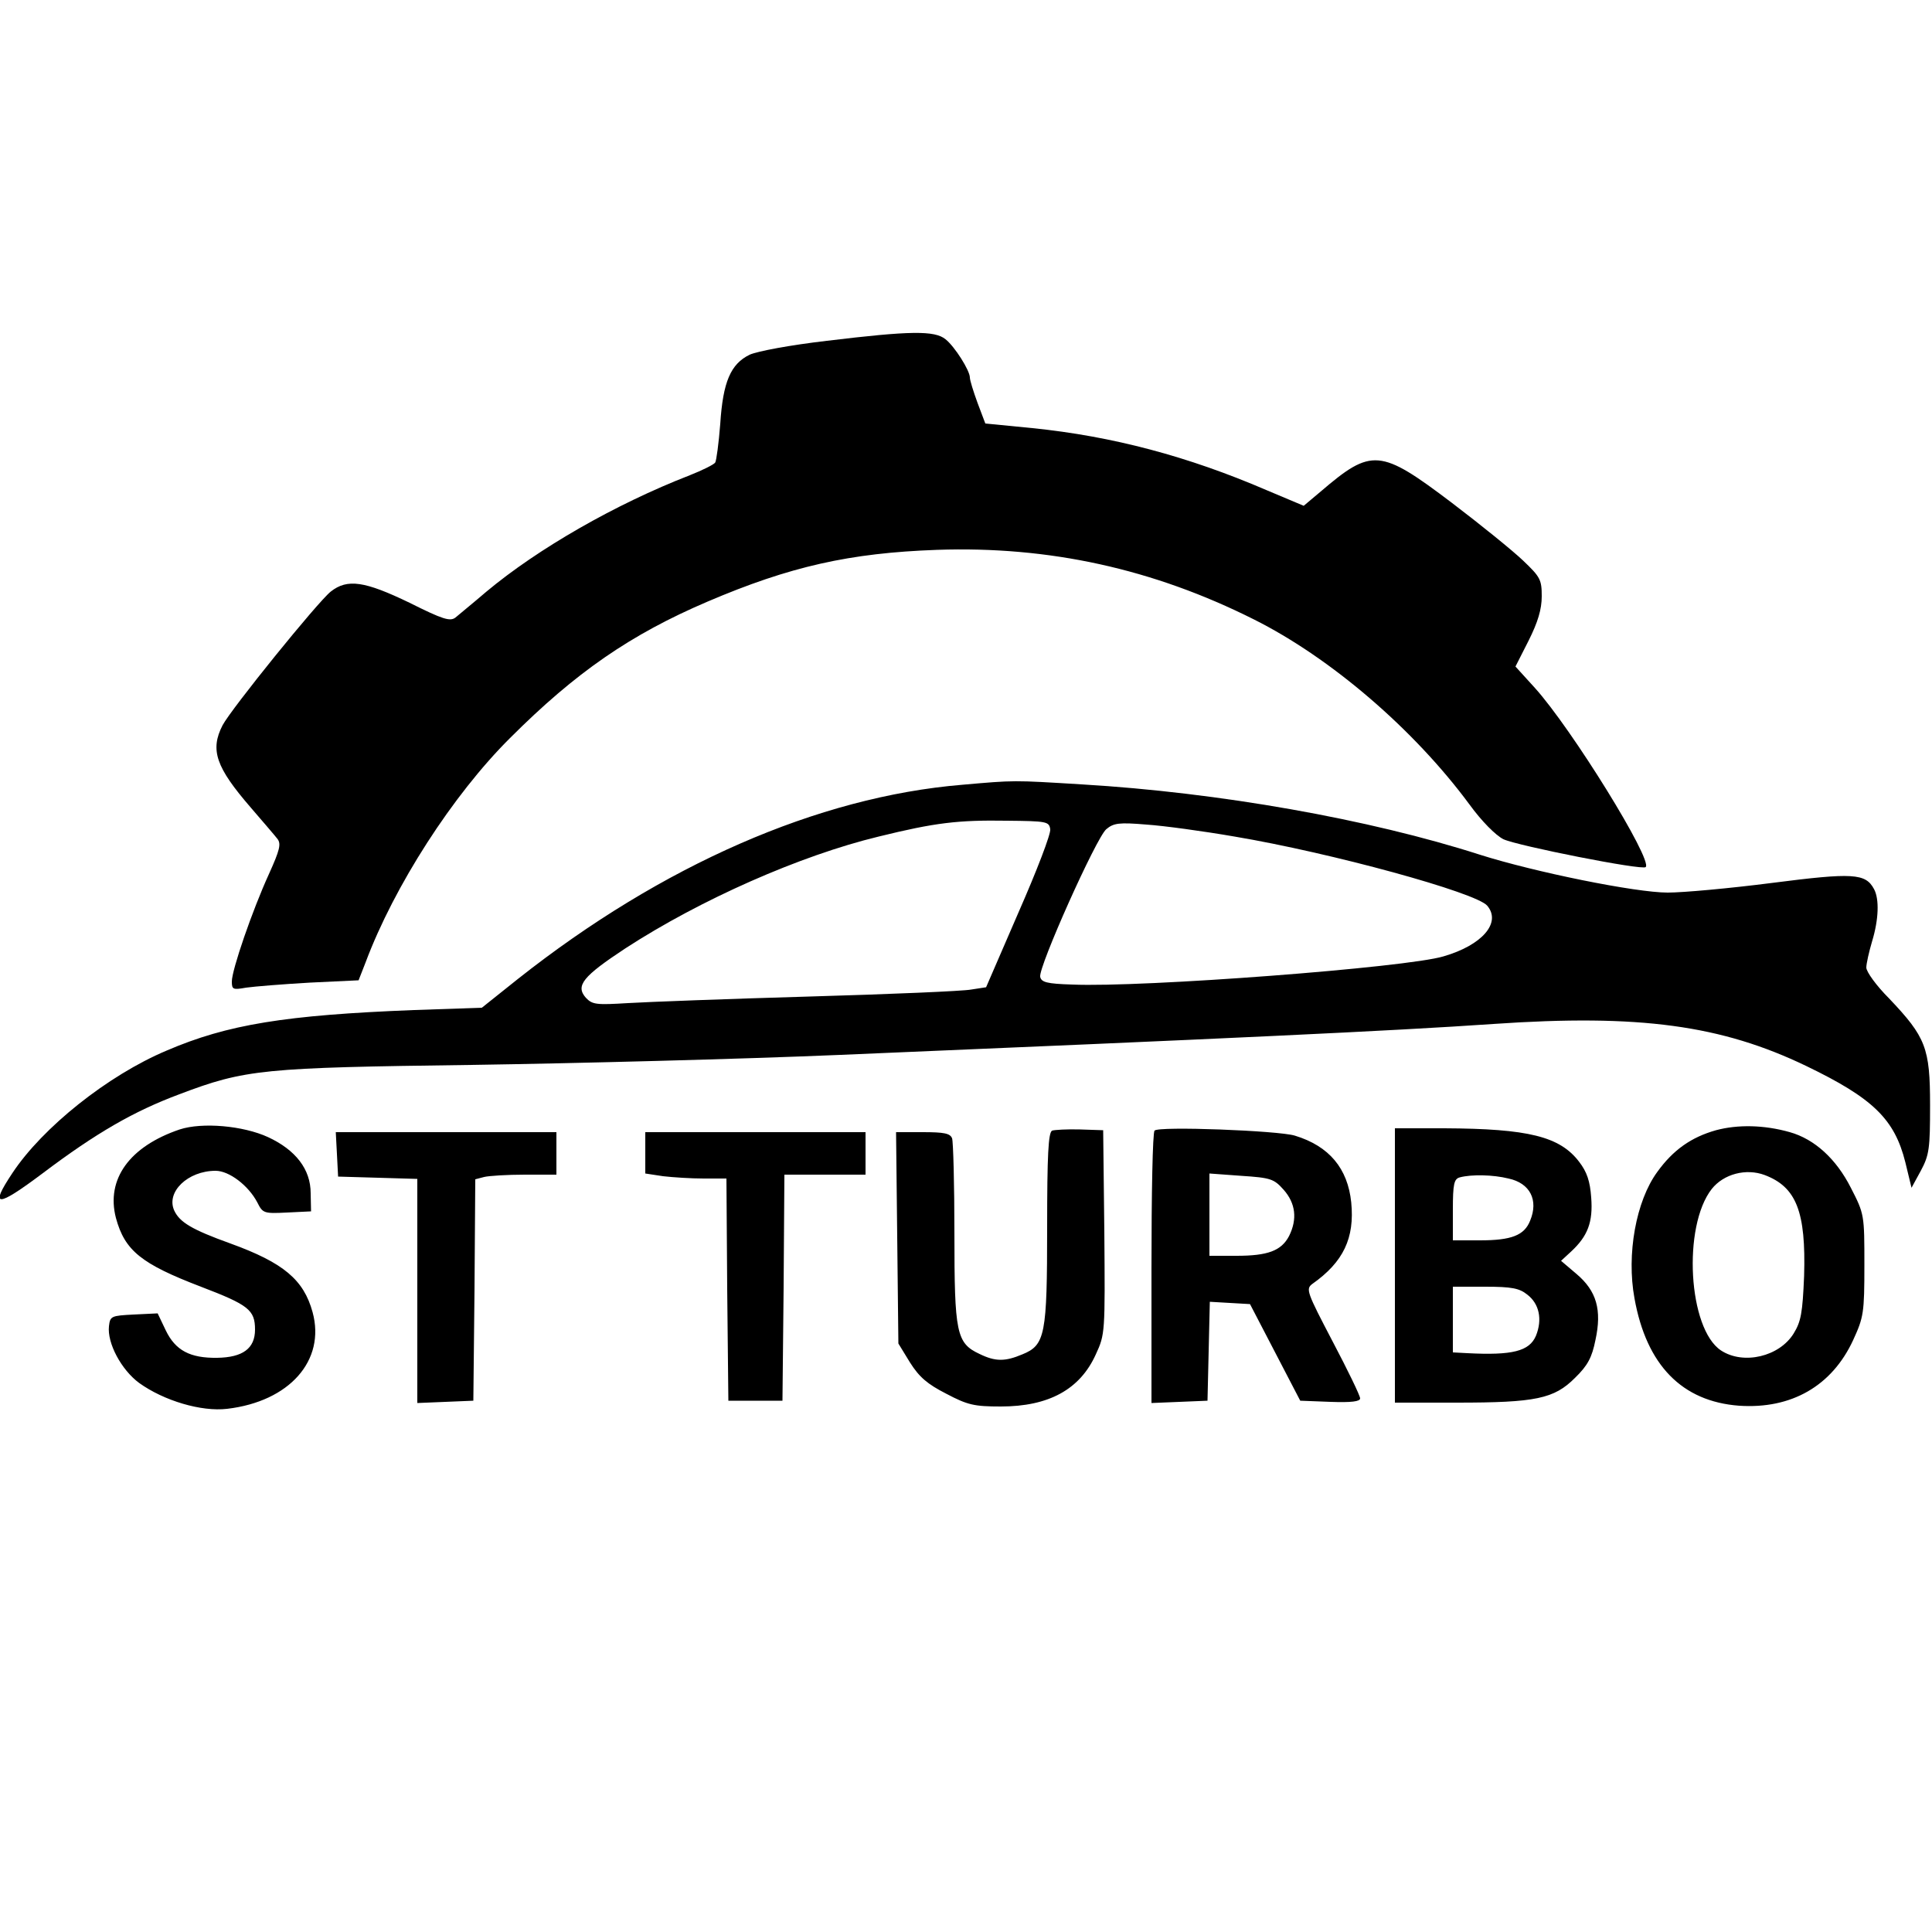
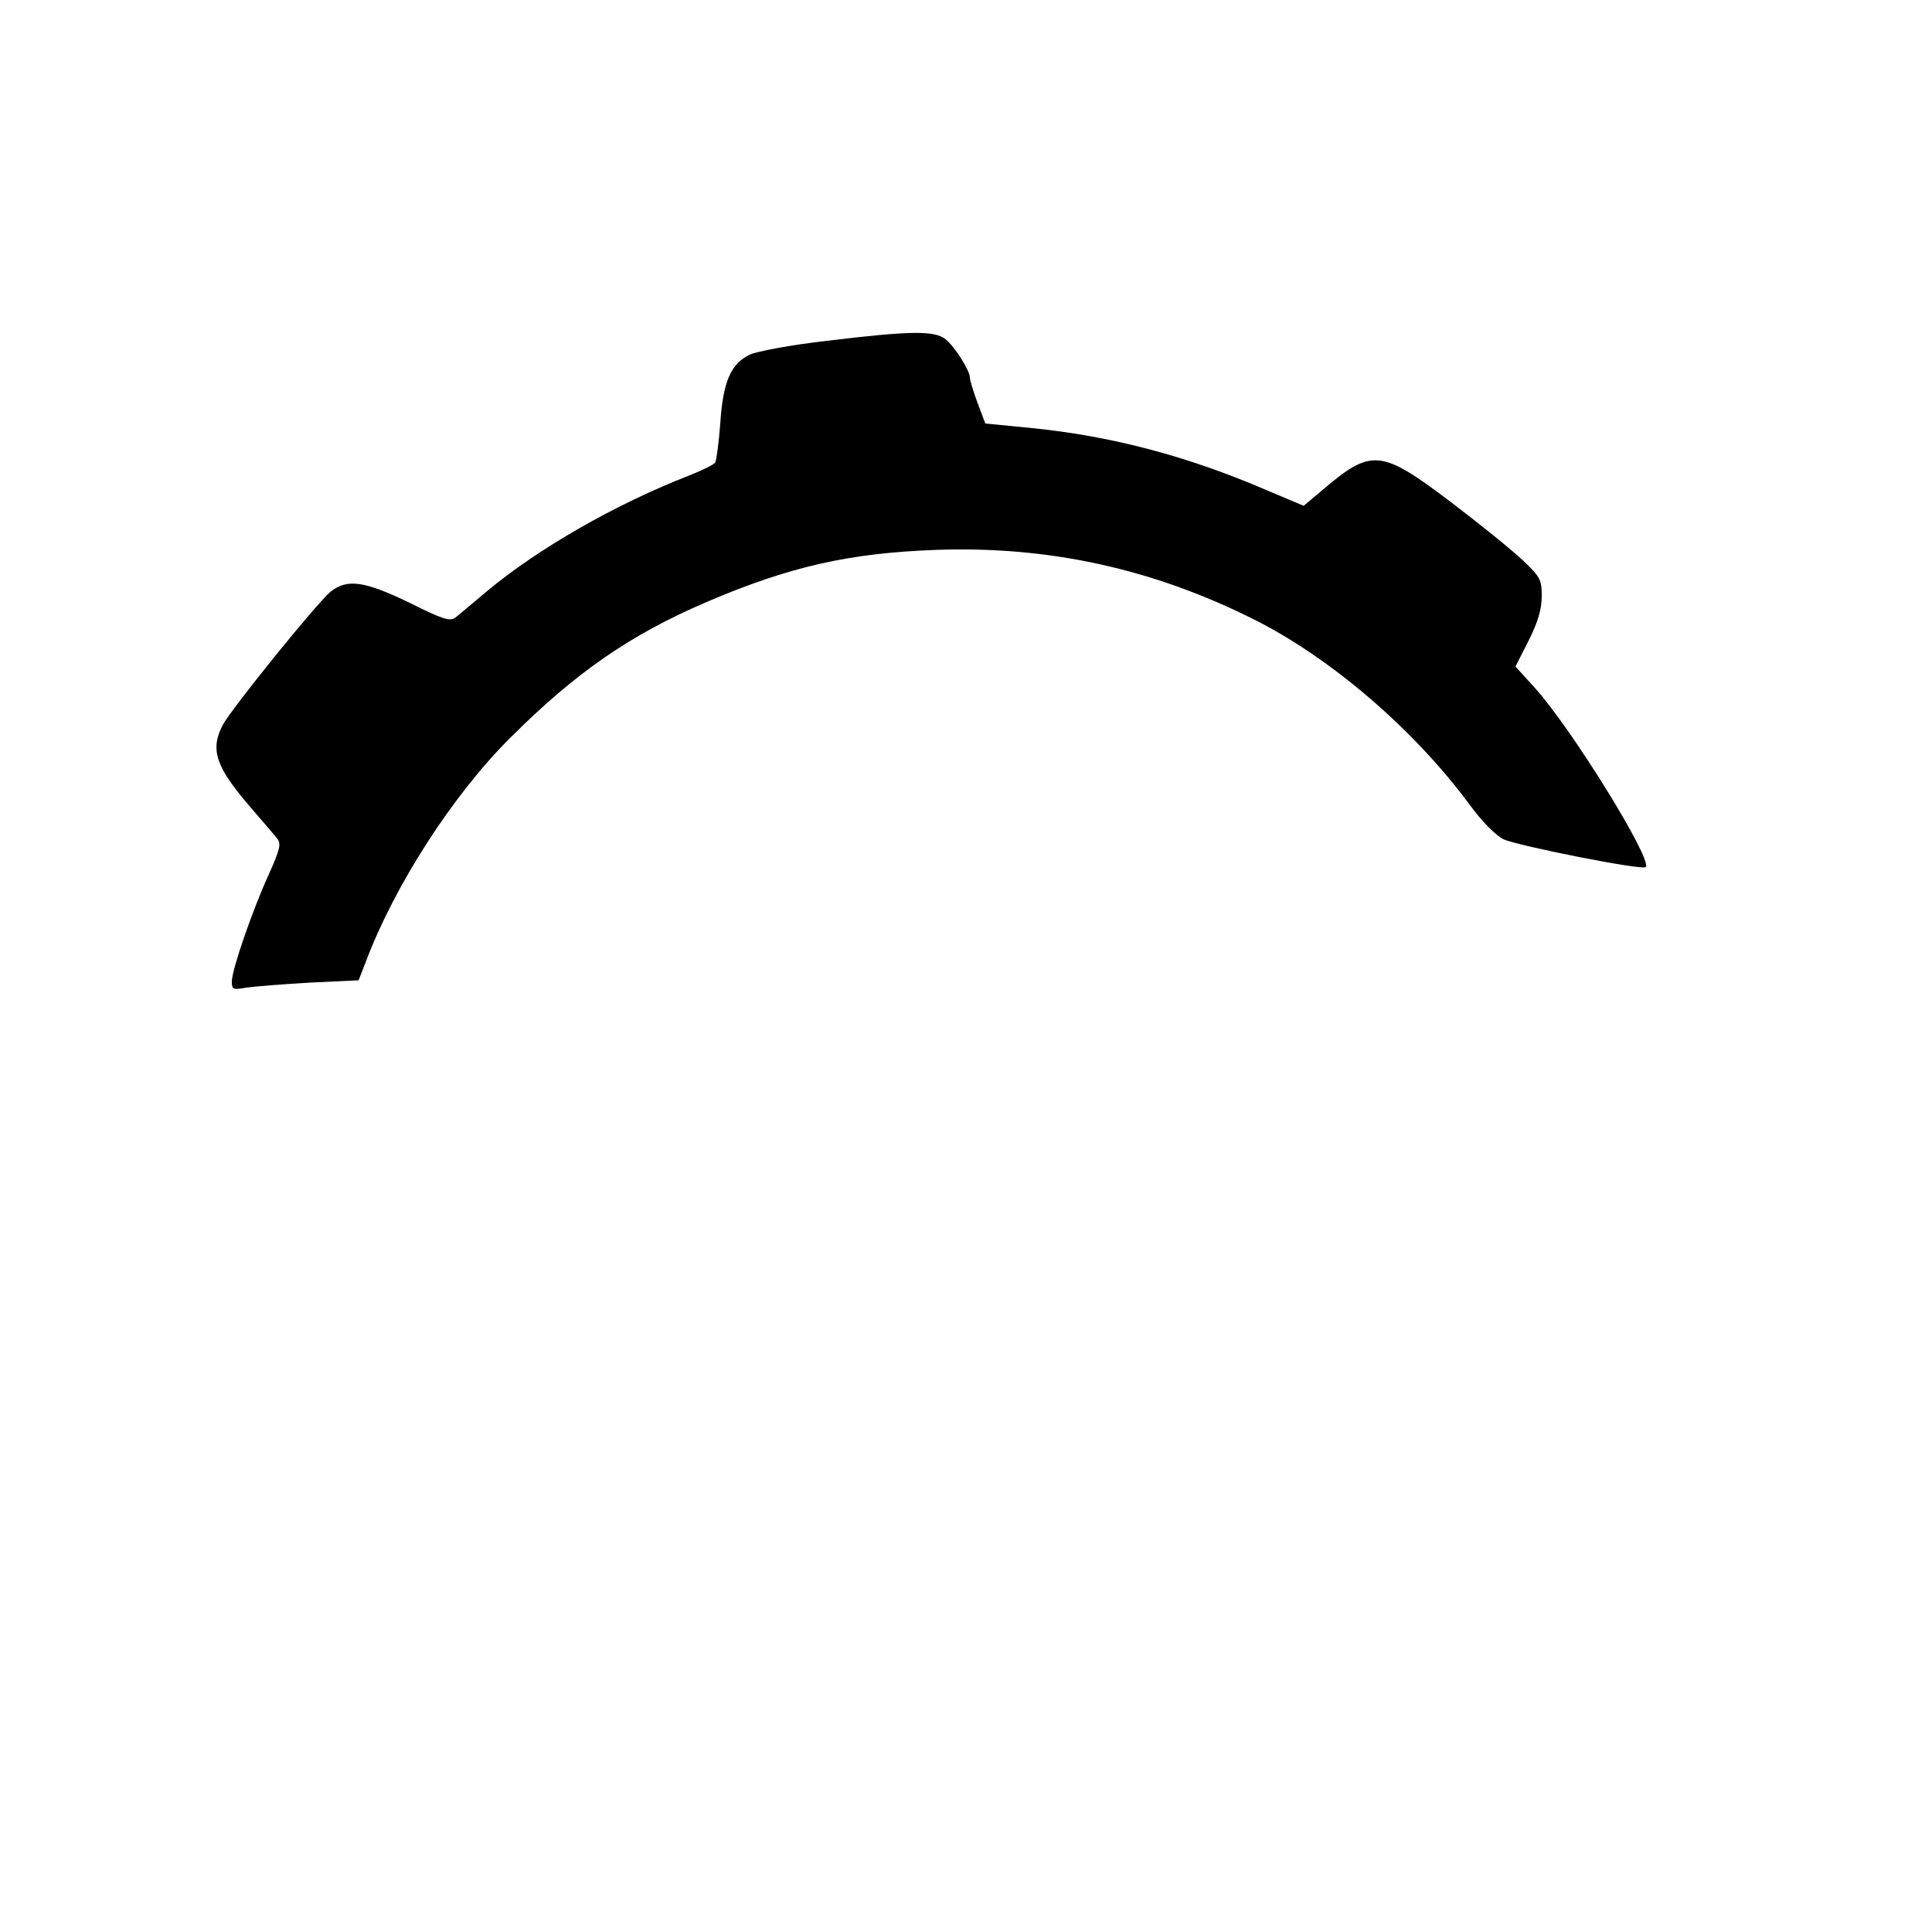
<svg xmlns="http://www.w3.org/2000/svg" version="1" width="666.667" height="666.667" viewBox="0 0 500 500">
  <path d="M214 88.2c-9.5 1.1-18 2.7-20 3.6-4.9 2.4-6.9 7-7.6 17.9-.4 5.1-1 9.5-1.3 10-.3.5-3.3 2-6.6 3.3-19.3 7.5-39.3 19-52.6 30.1-3.5 3-7.2 6-8 6.7-1.4 1.1-3.3.5-11.9-3.8-11.6-5.6-16.1-6.3-20.4-2.9-3.4 2.7-25.8 30.4-28 34.6-3.3 6.4-1.7 10.9 7.3 21.3 3.1 3.6 6.2 7.2 6.9 8.1 1 1.3.6 2.9-2.2 9.1C65.3 235.6 60 251 60 254c0 2.1.3 2.2 3.7 1.6 2.1-.3 9.5-.9 16.5-1.3l12.6-.6 1.8-4.6c7.4-19.8 22.6-43.4 37.4-58.1 17-17 31.2-26.8 51.1-35.3 21.3-9.1 36.8-12.6 59.4-13.4 29-1 55.9 4.9 82 18 19.8 9.9 41.4 28.4 55.8 47.9 3.2 4.4 6.8 8 8.8 9 3.7 1.7 35.9 8.1 36.8 7.2 1.9-1.8-19.2-35.9-28.7-46.4l-5-5.5 3.4-6.7c2.4-4.8 3.4-8.1 3.4-11.5 0-4.3-.4-5-4.8-9.2-2.6-2.5-11-9.3-18.5-15-18.5-14-20.7-14.2-33.9-2.9l-4.4 3.7-9.5-4c-20.4-8.8-40-14-60.7-16.1l-12.2-1.2-2-5.3c-1.1-3-2-5.9-2-6.6 0-1.8-3.9-8-6.3-9.9-2.8-2.3-9.2-2.2-30.7.4z" />
-   <path d="M249 203.1c-37.3 3.1-77.7 20.8-114.9 50.2l-9.4 7.5-17.6.6c-33.2 1.3-48.2 3.7-64 10.5-15.2 6.4-32.1 19.9-39.9 31.7-6 9-4.1 9 7.9 0 13.8-10.4 23.5-16 35.3-20.4 17.1-6.5 21.7-6.9 75.6-7.6 26.7-.4 69.6-1.5 95.5-2.6 99.7-4.2 143-6.2 169-8 37.8-2.6 59 .3 81 10.9 17.2 8.3 22.8 13.7 25.6 24.9l1.6 6.6 2.4-4.4c2.2-4.1 2.4-5.8 2.4-17 0-14.8-1.1-17.6-10.6-27.6-3.3-3.3-5.9-6.9-5.9-8 0-1 .7-4.1 1.5-6.8 1.7-5.6 1.9-10.9.5-13.5-2.2-4.1-5.4-4.3-26.4-1.6-10.9 1.4-23 2.5-27 2.5-8.3 0-34.4-5.3-48.6-9.8-28.6-9.2-67.5-16.1-103-18.2-18-1.1-17.3-1.1-31 .1zm22.8 11.5c.2 1.2-3.5 10.8-8.2 21.5l-8.4 19.4-3.9.6c-2.1.4-20.9 1.2-41.8 1.8-20.9.6-42.1 1.4-47 1.7-8.2.5-9.2.4-10.9-1.4-2.7-3.1-.8-5.5 10.3-12.8 19.4-12.6 45.2-24 65.5-28.9 14.6-3.6 20.6-4.3 33.1-4.1 10.4.1 11 .2 11.3 2.2zm47.7 1.9c25 4.2 62.6 14.5 65.4 17.9 3.7 4.4-1.3 10.2-11.3 13.1-9.5 2.9-77.9 8.1-96.1 7.3-6.6-.2-8-.6-8.3-2-.5-2.5 14.5-36 17.1-38.2 1.9-1.6 3.3-1.8 10.4-1.2 4.5.3 14.7 1.7 22.8 3.1z" />
-   <path d="M46.5 292.3c-13 4.4-19.1 12.9-16.5 22.9 2.3 8.5 6.6 11.9 22 17.8 12.3 4.7 14 6 14 11.1 0 4.9-3.2 7.2-9.8 7.3-7 .1-10.8-1.9-13.3-7.1l-2.1-4.4-6.2.3c-5.8.3-6.1.4-6.4 3-.5 4.4 3.2 11.3 7.8 14.7 6.4 4.6 16.1 7.5 22.8 6.7 16.1-1.9 25.5-12.5 22.1-25-2.3-8.4-7.5-12.8-21.3-17.8-10-3.6-13.1-5.5-14.5-8.5-2.2-4.8 3.5-10.3 10.7-10.3 3.5 0 8.5 3.8 10.8 8.2 1.4 2.8 1.7 2.9 7.7 2.6l6.2-.3-.1-4.7c0-6.2-3.9-11.2-11-14.5-6.5-3-17.1-3.9-22.9-2zM444.1 292.5c-6.4 1.8-11.1 5.1-15.2 10.8-5.5 7.5-8 21.3-5.9 32.7 3.1 17.3 12.3 26.7 27.1 27.8 13.5.9 24-5.1 29.5-17 2.7-5.9 2.9-7 2.9-19.4 0-13 0-13.2-3.5-20-3.8-7.5-9.4-12.6-15.8-14.4-6.7-1.9-13.5-2-19.1-.5zm12.6 11.6c8.2 3.1 10.7 9.5 10.2 26.1-.4 9.6-.8 11.8-2.7 14.9-3.7 6-13 8.2-18.8 4.4-8.5-5.6-10-32.1-2.4-41.8 3.1-3.9 8.9-5.4 13.7-3.6zM272.3 292.6c-1 .4-1.3 6.4-1.3 25 0 27.9-.5 30.5-6.4 32.9-4.5 1.9-7 1.9-11.1-.1-6-2.8-6.5-5.4-6.5-31.2 0-12.7-.3-23.7-.6-24.6-.5-1.3-2.1-1.6-7.6-1.6h-6.9l.3 27.3.3 27.4 3 4.9c2.4 3.8 4.5 5.6 9.4 8.1 5.5 2.9 7.2 3.3 14.1 3.3 12.4 0 20.5-4.4 24.6-13.5 2.4-5.2 2.4-5.6 2.2-31.6l-.3-26.4-6-.2c-3.3-.1-6.6.1-7.2.3zM298.8 292.6c-.5.4-.8 16.4-.8 35.6v34.9l7.3-.3 7.2-.3.3-12.8.3-12.8 5.2.3 5.2.3L330 350l6.5 12.5 7.8.3c5.5.2 7.7-.1 7.7-.9 0-.7-3.2-7.3-7.1-14.7-6.7-12.8-7-13.6-5.3-14.9 8.1-5.7 11-11.9 10.1-21.1-.9-8.8-5.7-14.6-14.6-17.3-4.2-1.3-35.3-2.5-36.3-1.3zm33.4 15.3c3.1 3.5 3.6 7.6 1.4 12-2 3.8-5.5 5.1-13.6 5.1h-7V303.7l8.2.6c7.7.5 8.5.8 11 3.6zM361 327.5V363h16c20.5 0 25.2-1 30.6-6.4 3.3-3.2 4.4-5.3 5.3-9.8 1.7-7.8.3-12.7-4.9-17.1l-4-3.4 2.6-2.4c4.3-4 5.7-7.6 5.2-14-.3-4.2-1.1-6.6-3.1-9.2-5-6.6-13.2-8.6-34.9-8.7H361v35.5zm29.4-22.5c5.6 1.2 7.8 5.6 5.6 10.9-1.5 3.8-4.8 5.1-13 5.1h-7v-7.9c0-6.7.3-8 1.8-8.4 3-.8 8.6-.7 12.6.3zm4.8 30c3.2 2.4 4 6.5 2.3 10.7-1.7 4-6.1 5.1-17.7 4.5l-3.8-.2v-17h8.4c6.8 0 8.8.4 10.8 2zM87.2 298.7l.3 5.8 10.3.3 10.2.3v58l7.3-.3 7.2-.3.3-28.6.2-28.7 2.3-.6c1.2-.3 5.9-.6 10.5-.6h8.2v-11H86.9l.3 5.7zM167 298.4v5.3l4.6.7c2.6.3 7.3.6 10.5.6h5.9l.2 28.7.3 28.8h14l.3-29.3.2-29.2h21v-11h-57v5.4z" />
</svg>